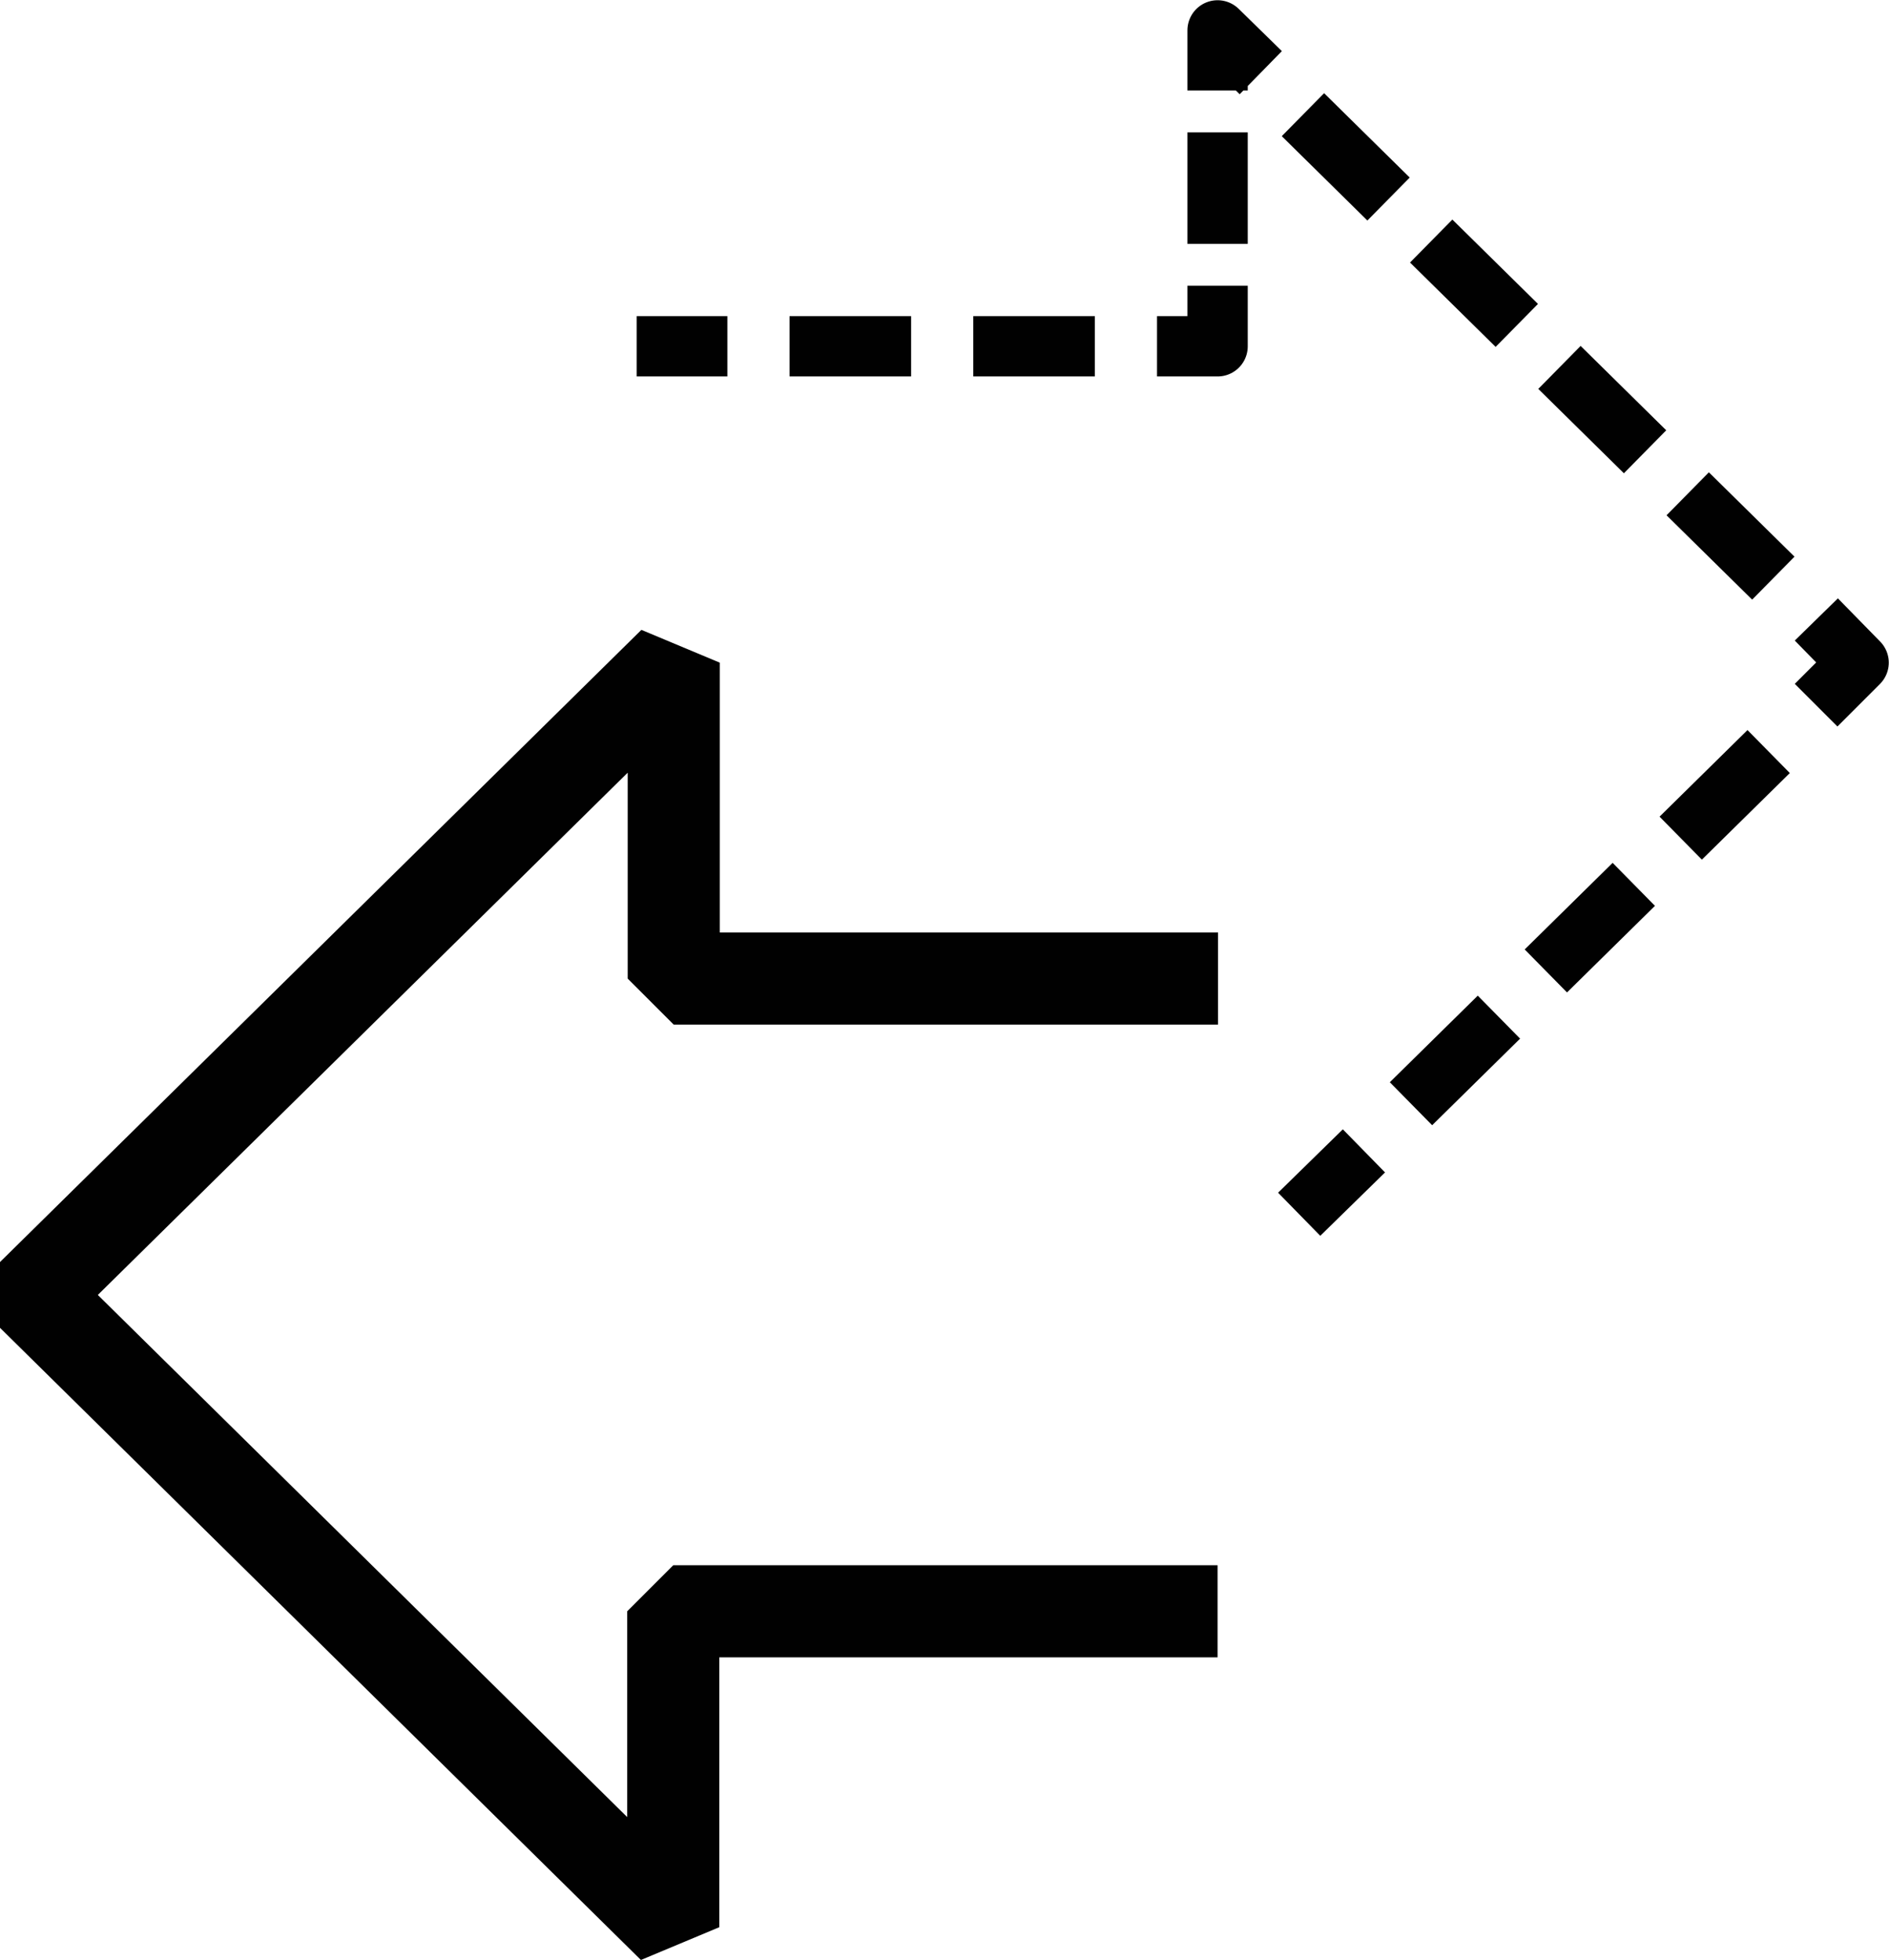
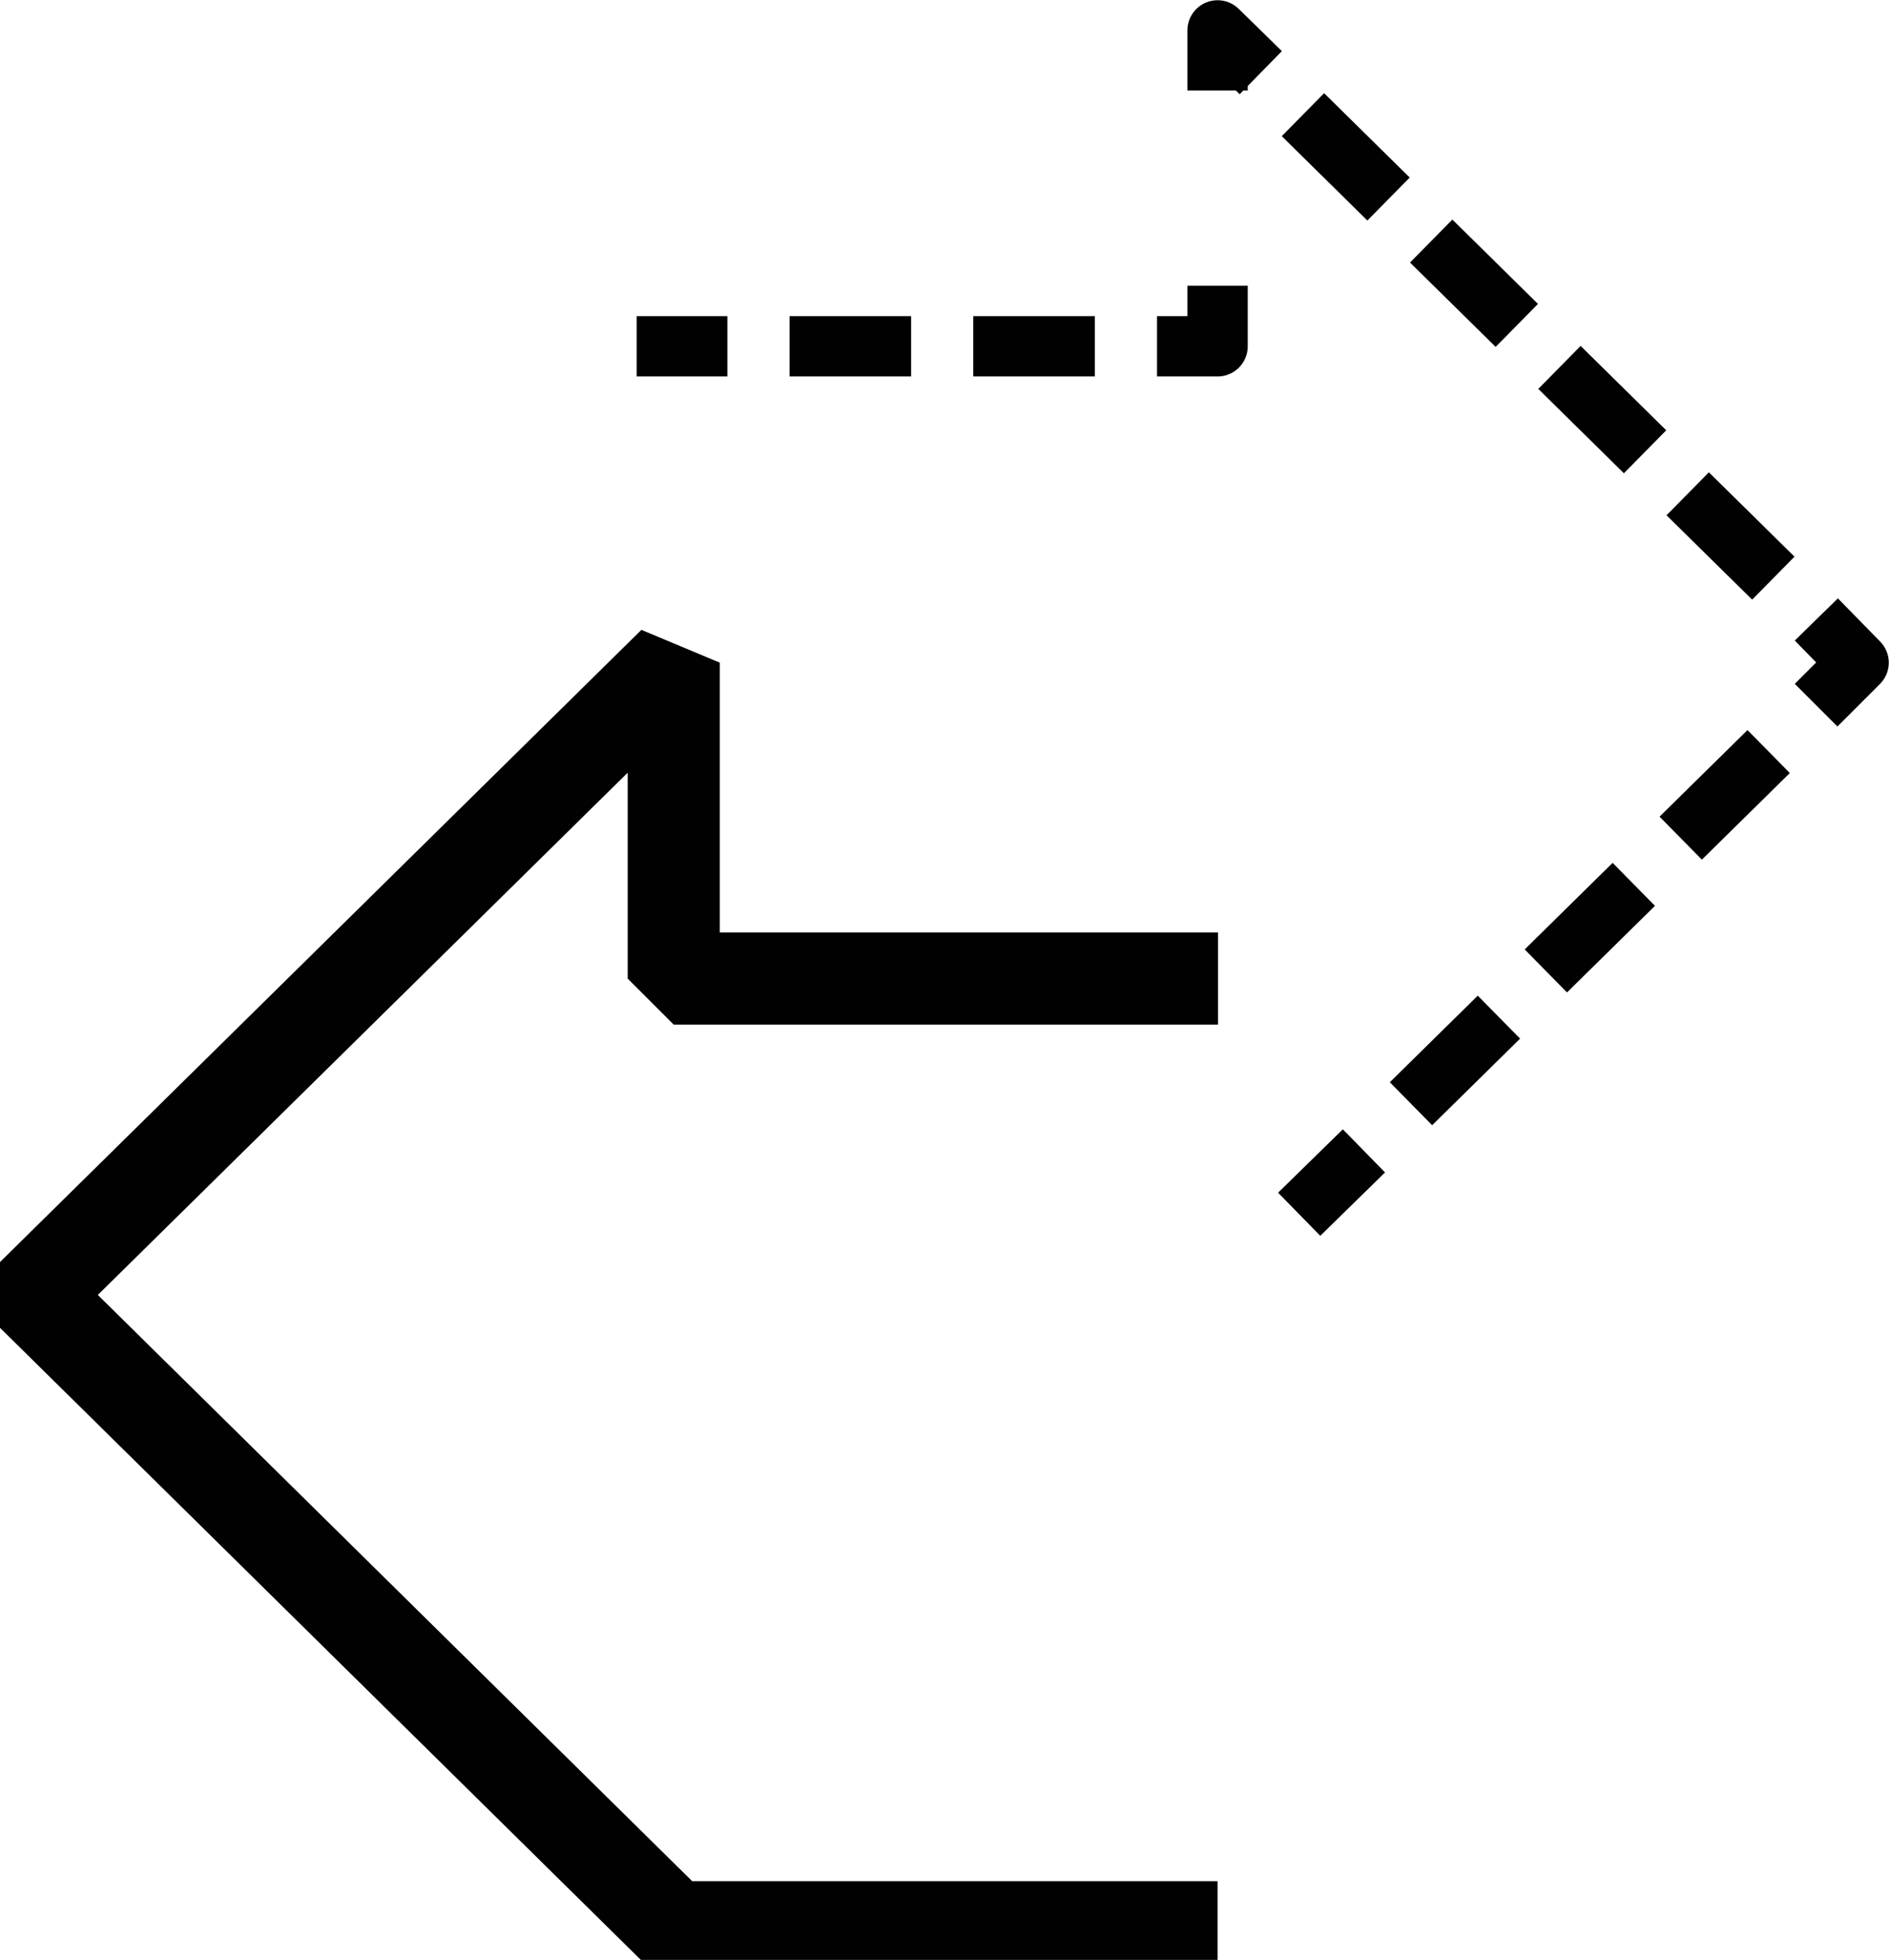
<svg xmlns="http://www.w3.org/2000/svg" id="Layer_1" data-name="Layer 1" viewBox="0 0 41.02 42.56">
  <defs>
    <style>
      .cls-1, .cls-2, .cls-3, .cls-4, .cls-5, .cls-6 {
        fill: none;
        stroke: #010101;
      }

      .cls-1, .cls-2, .cls-3, .cls-5, .cls-6 {
        stroke-linecap: square;
        stroke-linejoin: round;
        stroke-width: 1.31px;
      }

      .cls-2 {
        stroke-dasharray: 0 0 1.3 2.61;
      }

      .cls-3 {
        stroke-dasharray: 0 0 1.11 2.22;
      }

      .cls-4 {
        stroke-linejoin: bevel;
        stroke-width: 2px;
      }

      .cls-5 {
        stroke-dasharray: 0 0 1.33 2.66;
      }

      .cls-6 {
        stroke-dasharray: 0 0 1.37 2.74;
      }
    </style>
  </defs>
-   <path class="cls-4" d="M26.45,21.25h-11.82s0-6.86,0-6.86L.7,28.12l13.92,13.73v-6.86s11.82,0,11.82,0" />
+   <path class="cls-4" d="M26.45,21.25h-11.82s0-6.86,0-6.86L.7,28.12l13.92,13.73s11.82,0,11.82,0" />
  <g>
    <line class="cls-1" x1="14.48" y1="7.52" x2="15.14" y2="7.52" />
    <line class="cls-5" x1="17.8" y1="7.52" x2="24.45" y2="7.52" />
    <polyline class="cls-1" points="25.78 7.52 26.44 7.52 26.44 6.86" />
-     <line class="cls-3" x1="26.44" y1="4.64" x2="26.44" y2="2.42" />
    <polyline class="cls-1" points="26.44 1.31 26.44 .66 26.91 1.12" />
    <line class="cls-2" x1="28.76" y1="2.95" x2="38.97" y2="13.01" />
    <polyline class="cls-1" points="39.9 13.92 40.36 14.39 39.9 14.85" />
    <line class="cls-6" x1="37.94" y1="16.78" x2="30.12" y2="24.48" />
    <line class="cls-1" x1="29.15" y1="25.45" x2="28.68" y2="25.91" />
  </g>
</svg>